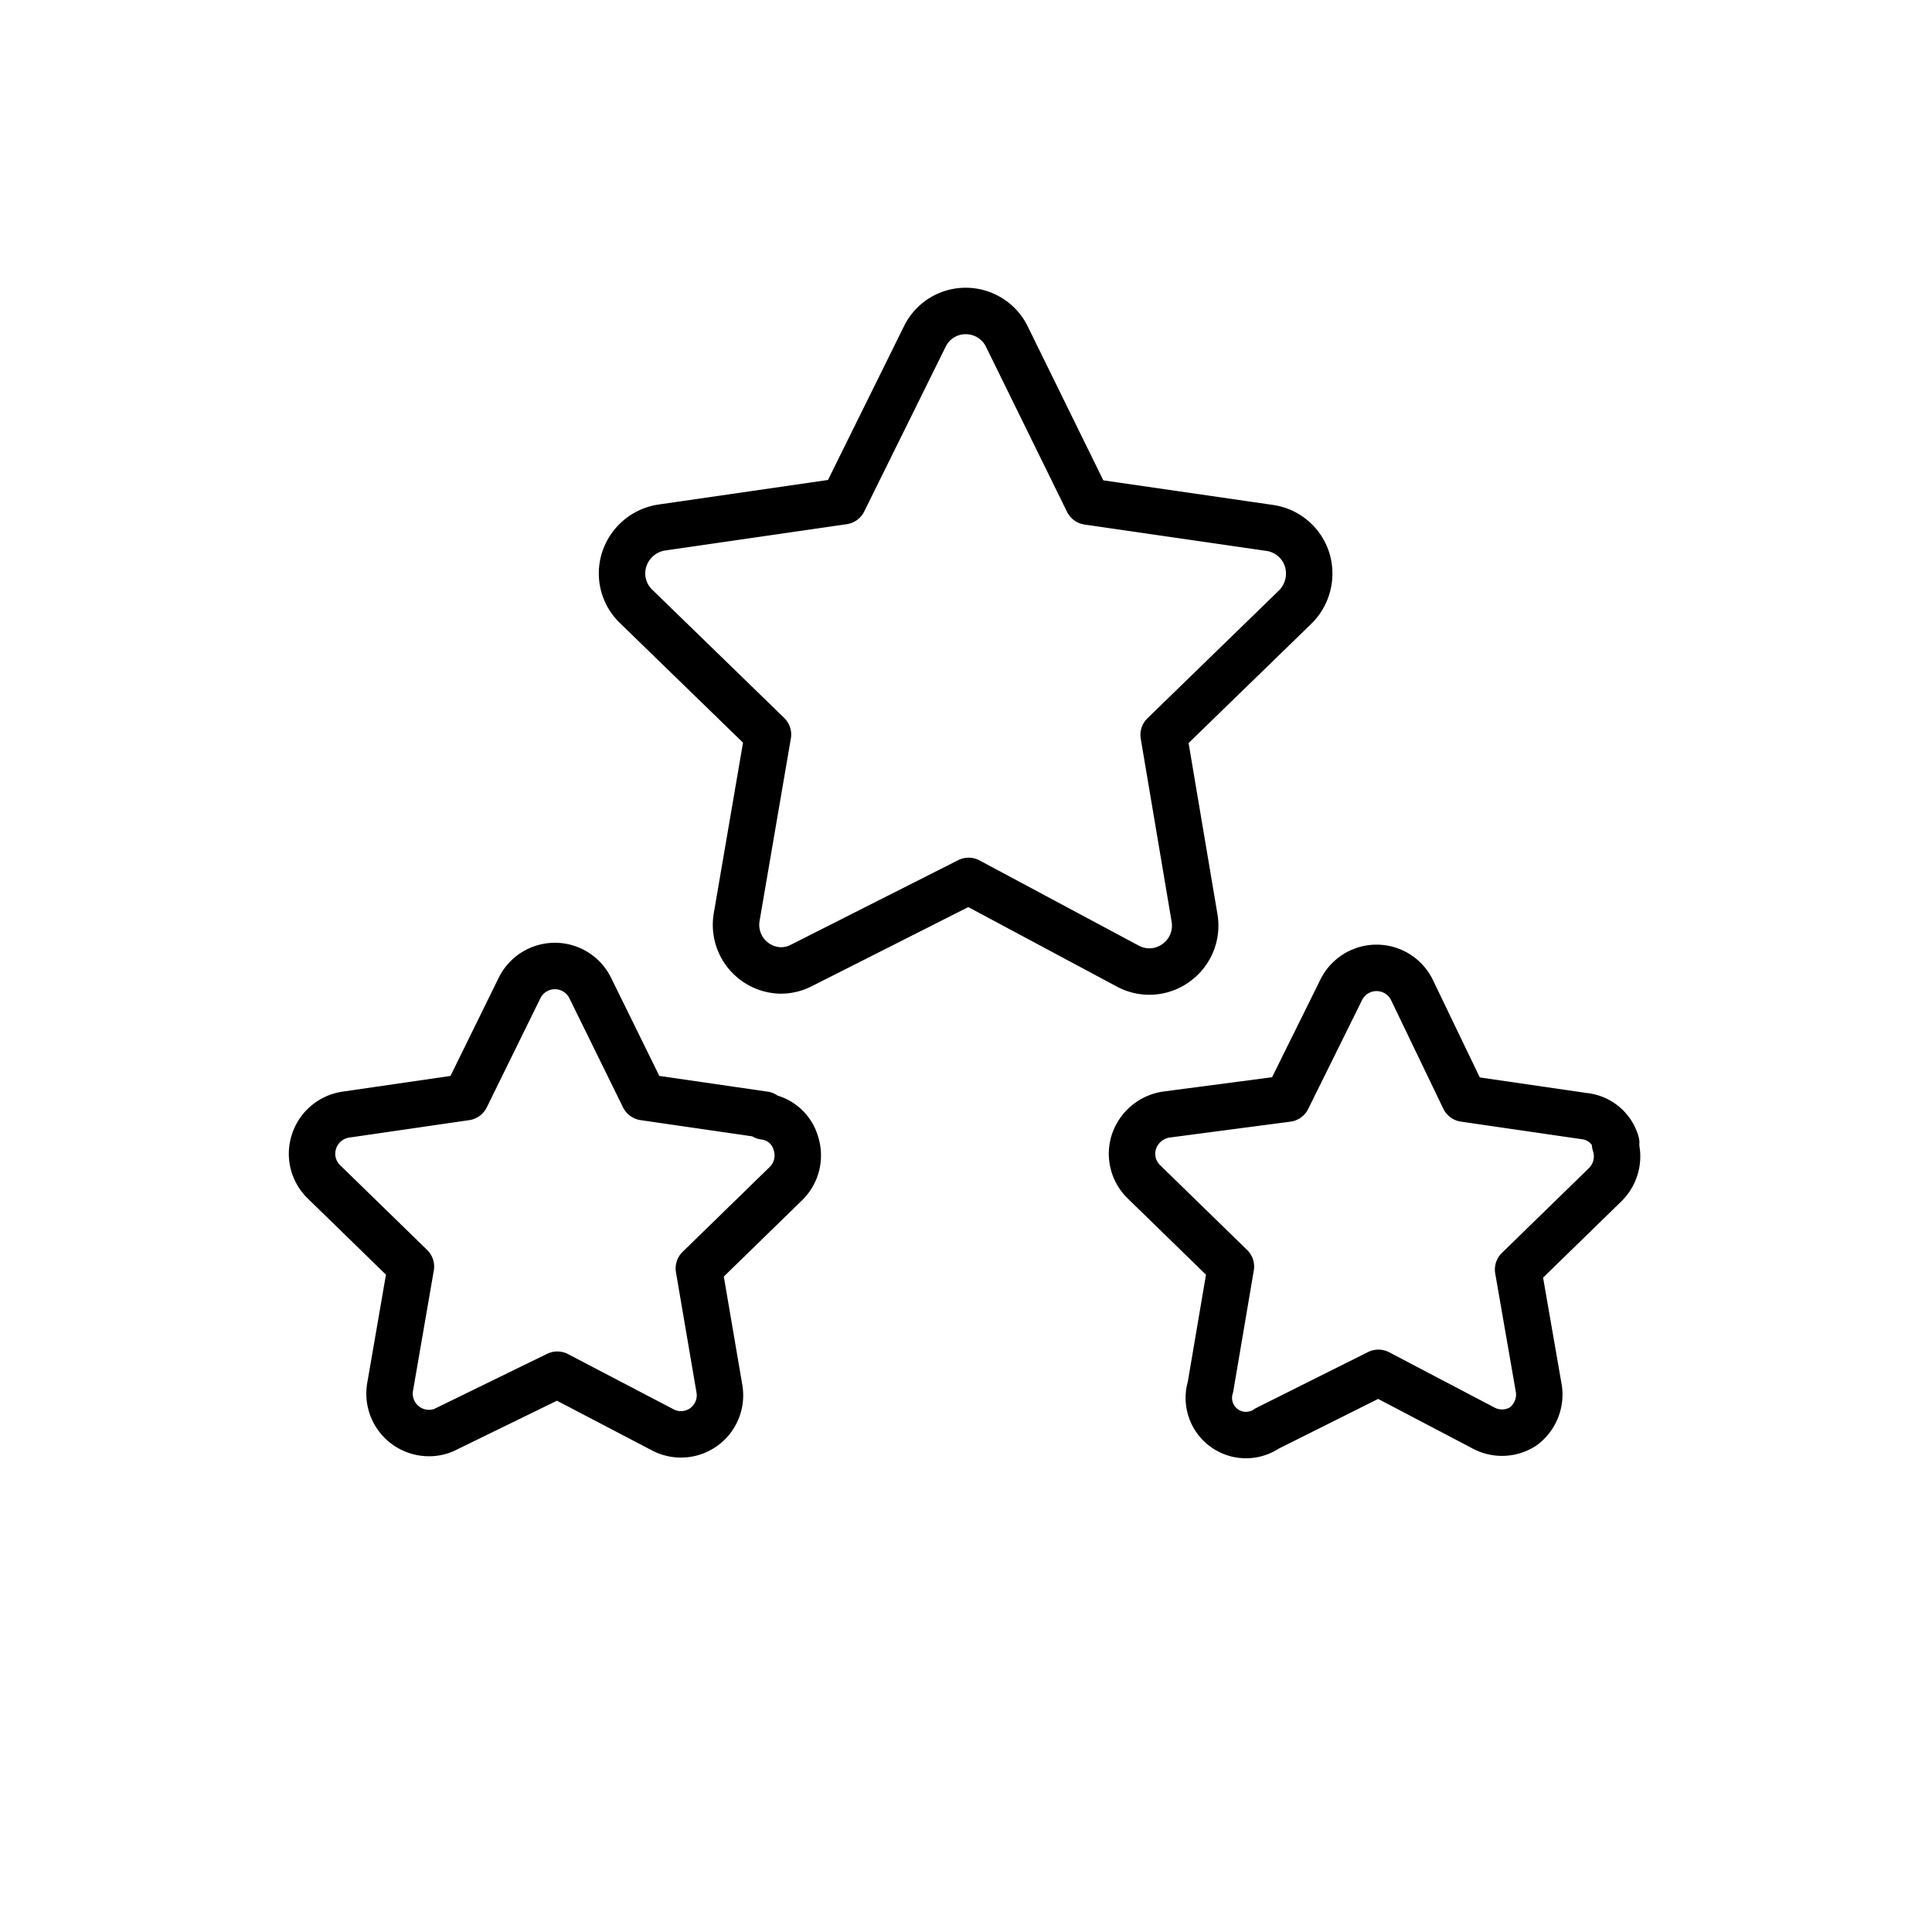
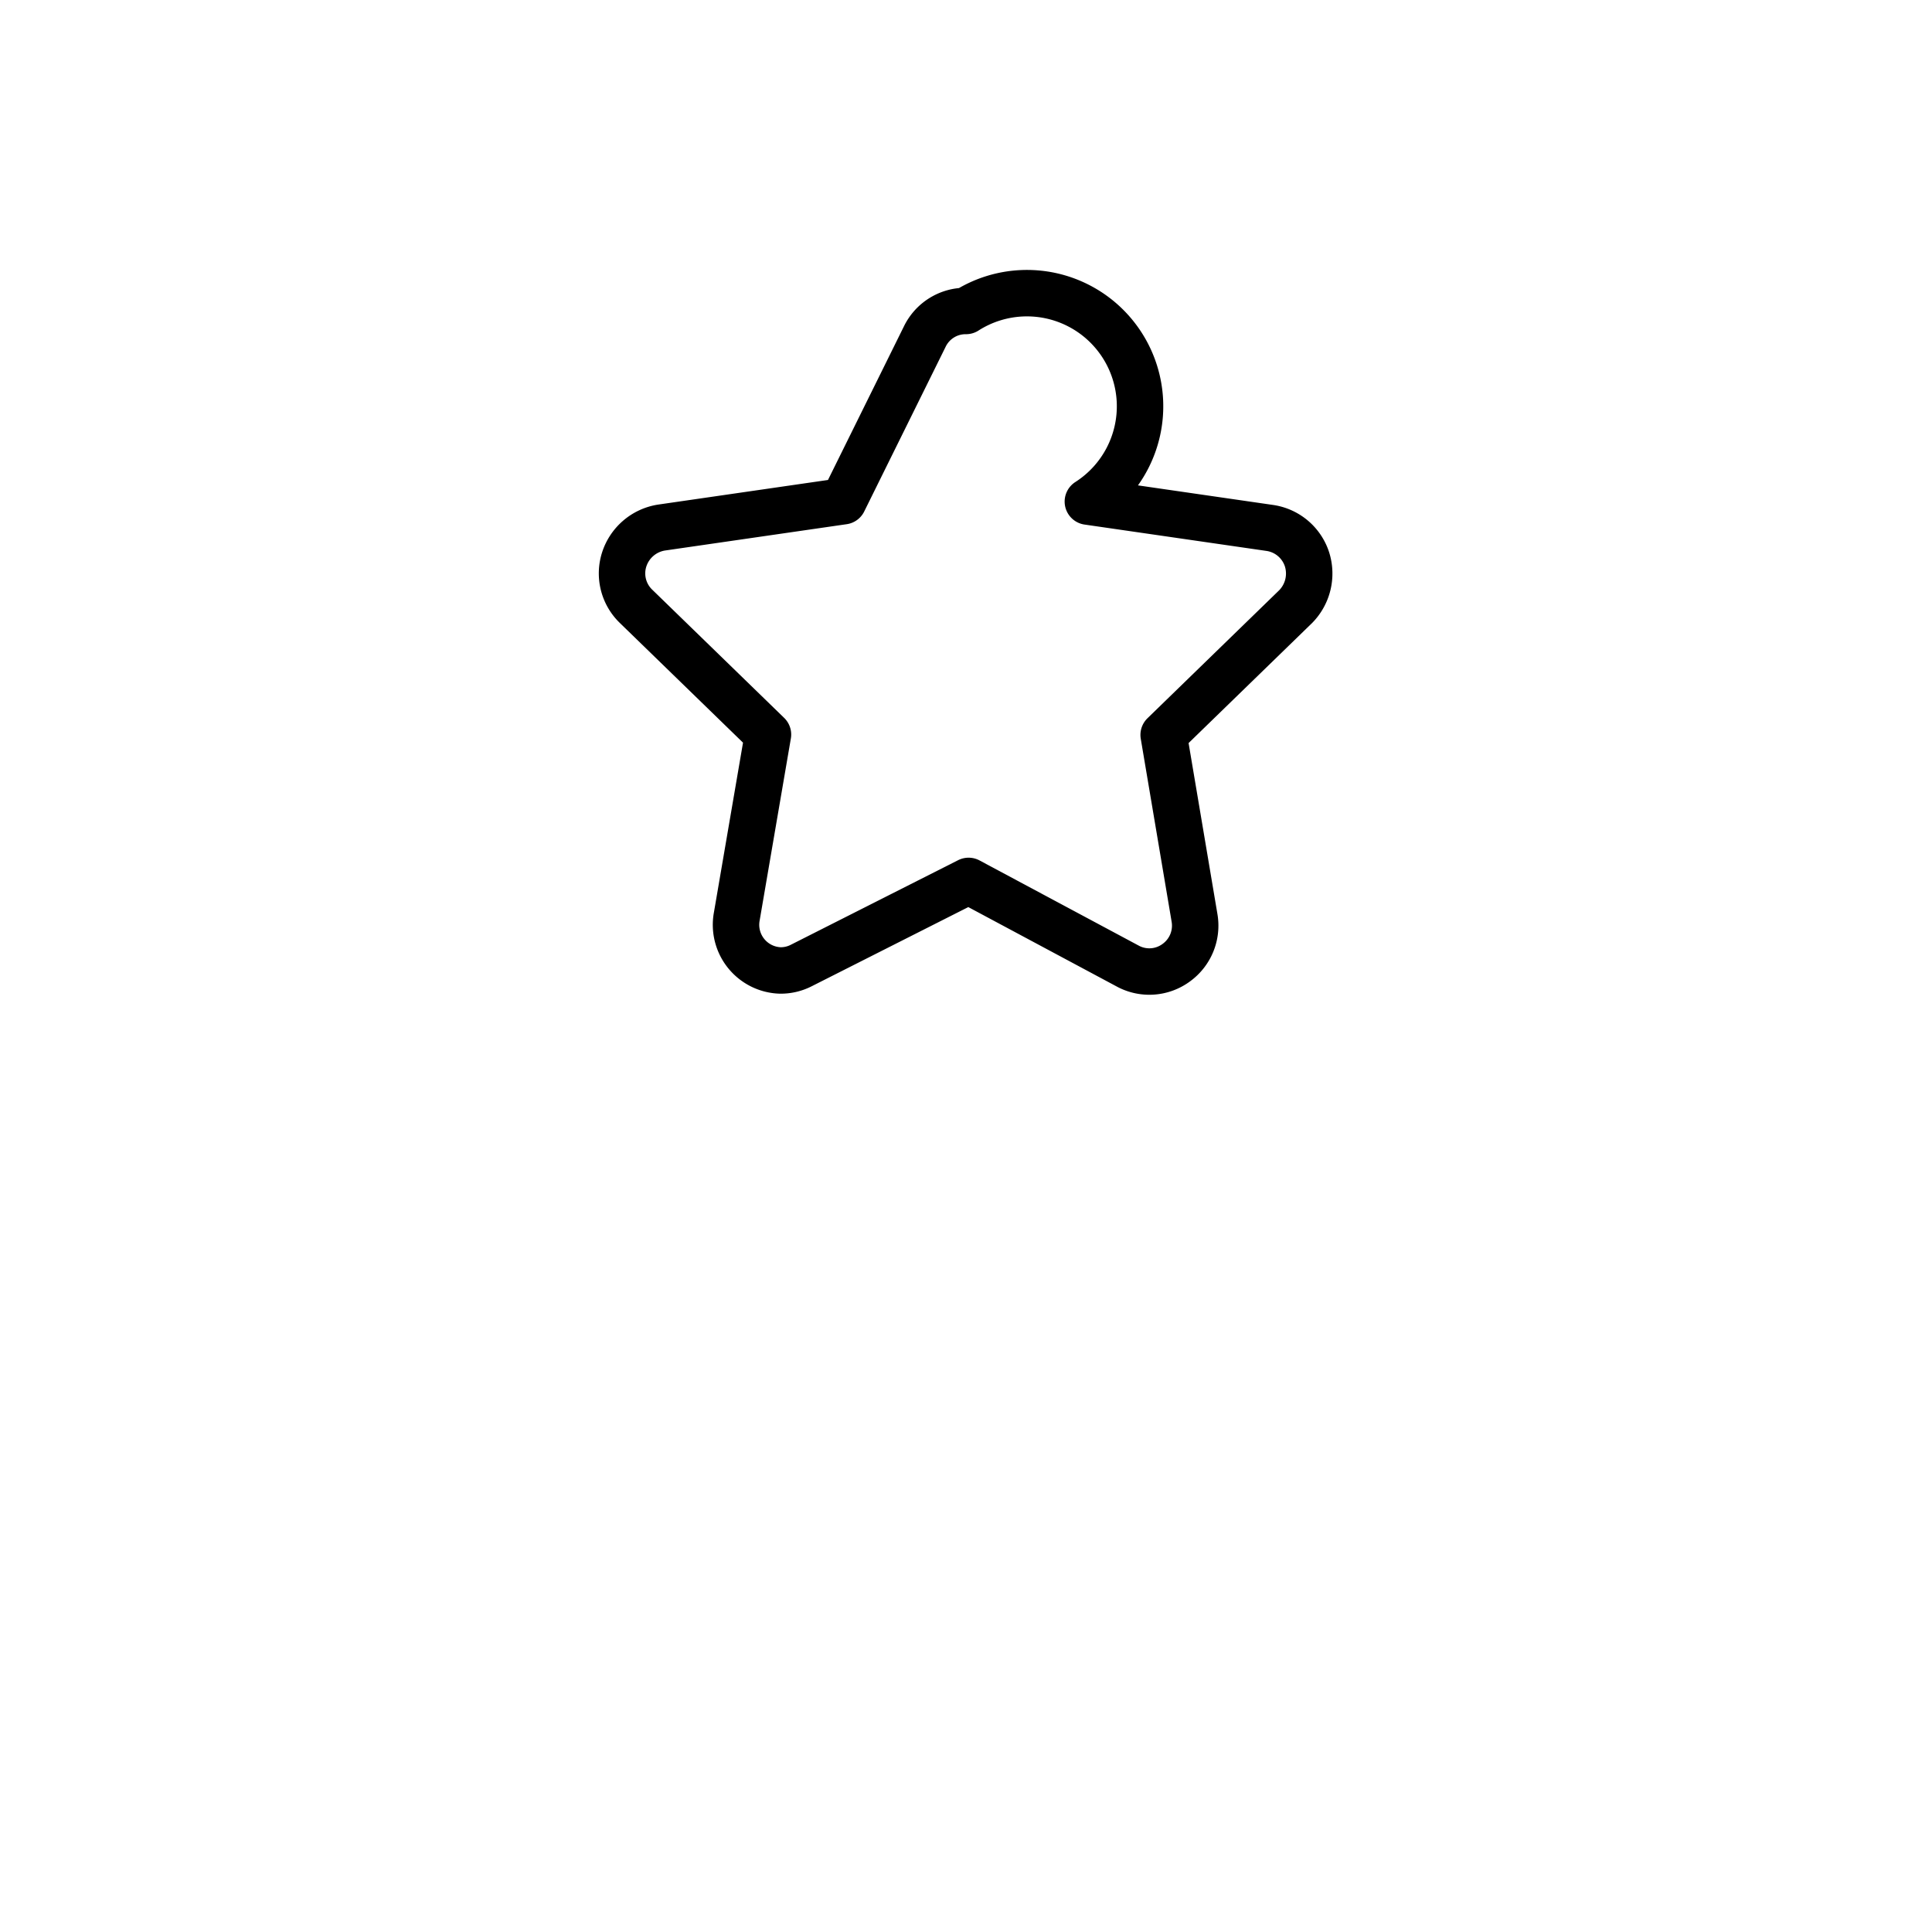
<svg xmlns="http://www.w3.org/2000/svg" id="Layer_1" data-name="Layer 1" viewBox="0 0 52 52">
  <defs>
    <style>.cls-1{fill:none;stroke:#000;stroke-linecap:round;stroke-linejoin:round;stroke-width:1.25px;}</style>
  </defs>
-   <path class="cls-1" d="M31.32,19.78l3.55-3.45a1.27,1.27,0,0,0,.31-1.27,1.24,1.24,0,0,0-1-.85l-4.9-.71L27.1,9.06A1.23,1.23,0,0,0,26,8.37h0a1.22,1.22,0,0,0-1.11.69l-2.19,4.43-4.9.71a1.26,1.26,0,0,0-1,.86,1.23,1.23,0,0,0,.32,1.26l3.55,3.45-.84,4.9A1.23,1.23,0,0,0,21,26.12a1.21,1.21,0,0,0,.56-.13l4.51-2.28L30.35,26a1.22,1.22,0,0,0,1.31-.09,1.23,1.23,0,0,0,.49-1.21Z" />
-   <path class="cls-1" d="M43.5,30.76a1,1,0,0,0-.86-.72l-3.23-.47L38,26.64a1.06,1.06,0,0,0-1.9,0l-1.45,2.93L31.38,30a1.09,1.09,0,0,0-.86.73,1.05,1.05,0,0,0,.27,1.08l2.34,2.28-.55,3.24a1,1,0,0,0,1.52,1.12l3-1.5,2.82,1.48A1.05,1.05,0,0,0,41,38.39a1.07,1.07,0,0,0,.42-1l-.56-3.22,2.34-2.28a1.07,1.07,0,0,0,.27-1.1Z" />
-   <path class="cls-1" d="M20.57,30l-3.24-.47-1.44-2.93a1.06,1.06,0,0,0-1.91,0l-1.44,2.93L9.31,30a1.06,1.06,0,0,0-.86.73,1.05,1.05,0,0,0,.27,1.08l2.34,2.28-.56,3.24a1.06,1.06,0,0,0,1.05,1.24,1,1,0,0,0,.48-.12L15,37l2.83,1.48a1.05,1.05,0,0,0,1.53-1.12l-.55-3.22,2.34-2.28a1.06,1.06,0,0,0,.27-1.09,1,1,0,0,0-.85-.72Z" />
+   <path class="cls-1" d="M31.32,19.78l3.55-3.45a1.27,1.27,0,0,0,.31-1.27,1.24,1.24,0,0,0-1-.85l-4.9-.71A1.23,1.23,0,0,0,26,8.37h0a1.22,1.22,0,0,0-1.11.69l-2.19,4.43-4.9.71a1.26,1.26,0,0,0-1,.86,1.23,1.23,0,0,0,.32,1.26l3.55,3.45-.84,4.9A1.23,1.23,0,0,0,21,26.12a1.21,1.21,0,0,0,.56-.13l4.51-2.28L30.35,26a1.22,1.22,0,0,0,1.31-.09,1.23,1.23,0,0,0,.49-1.21Z" />
</svg>